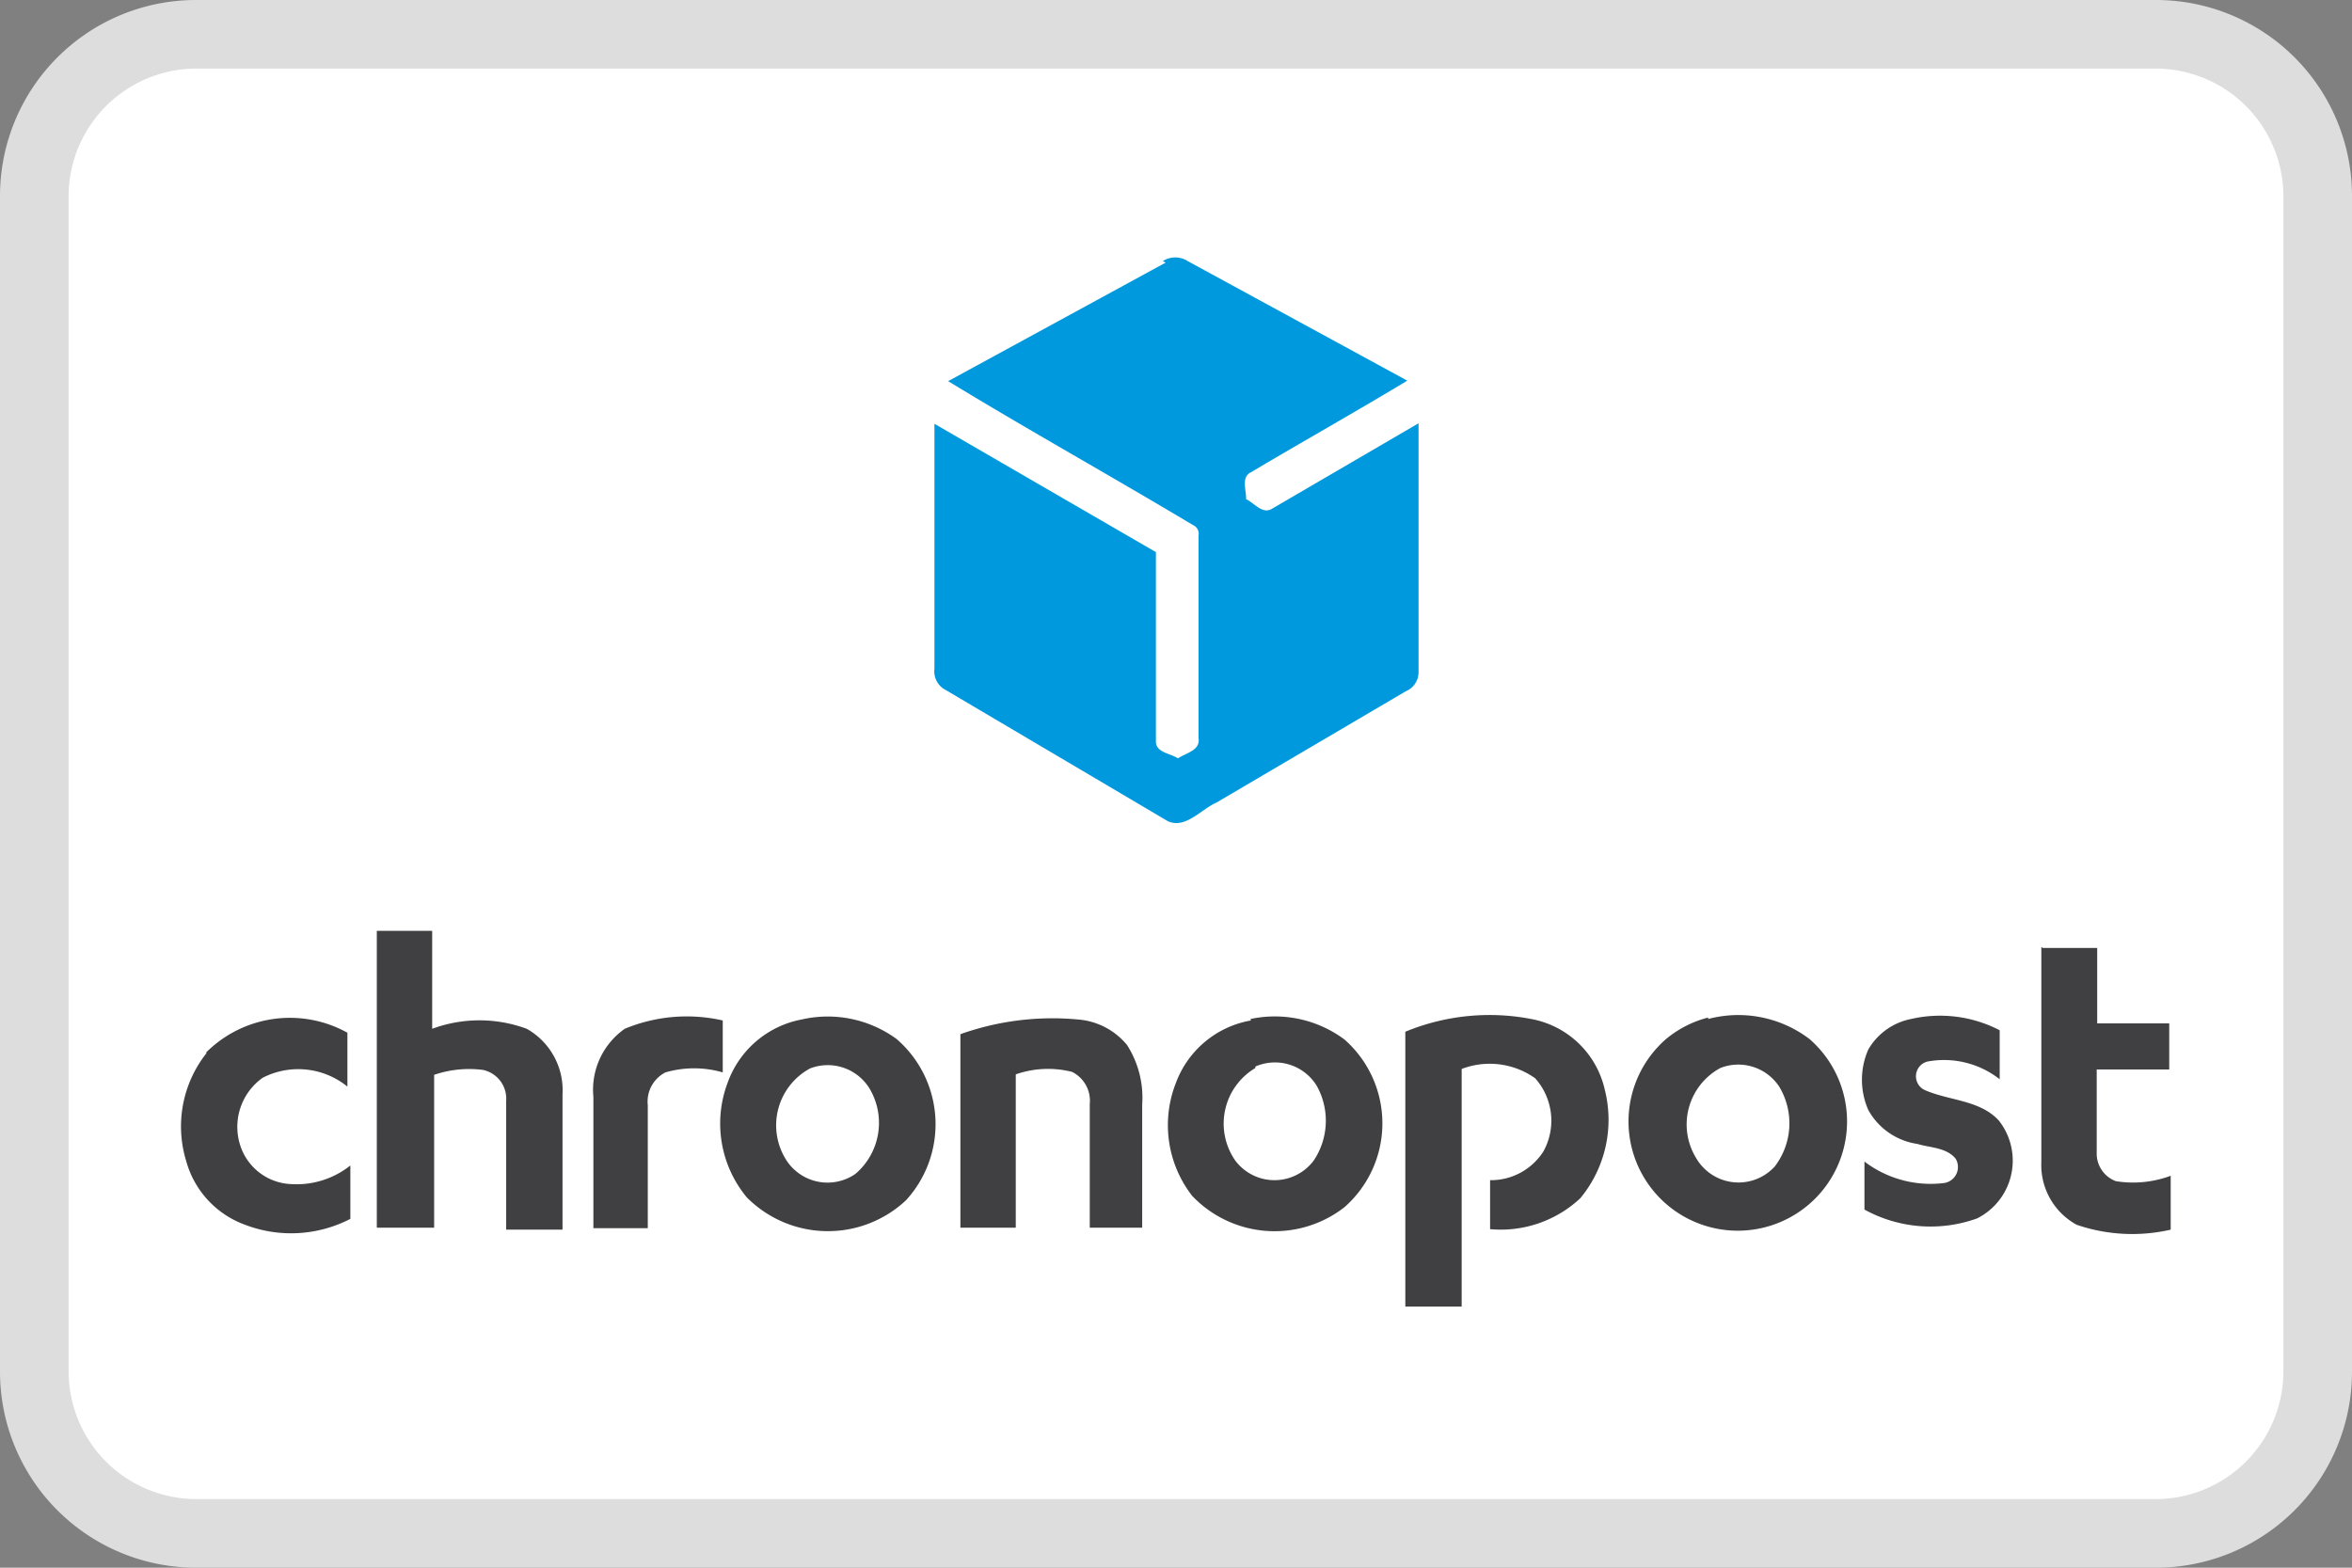
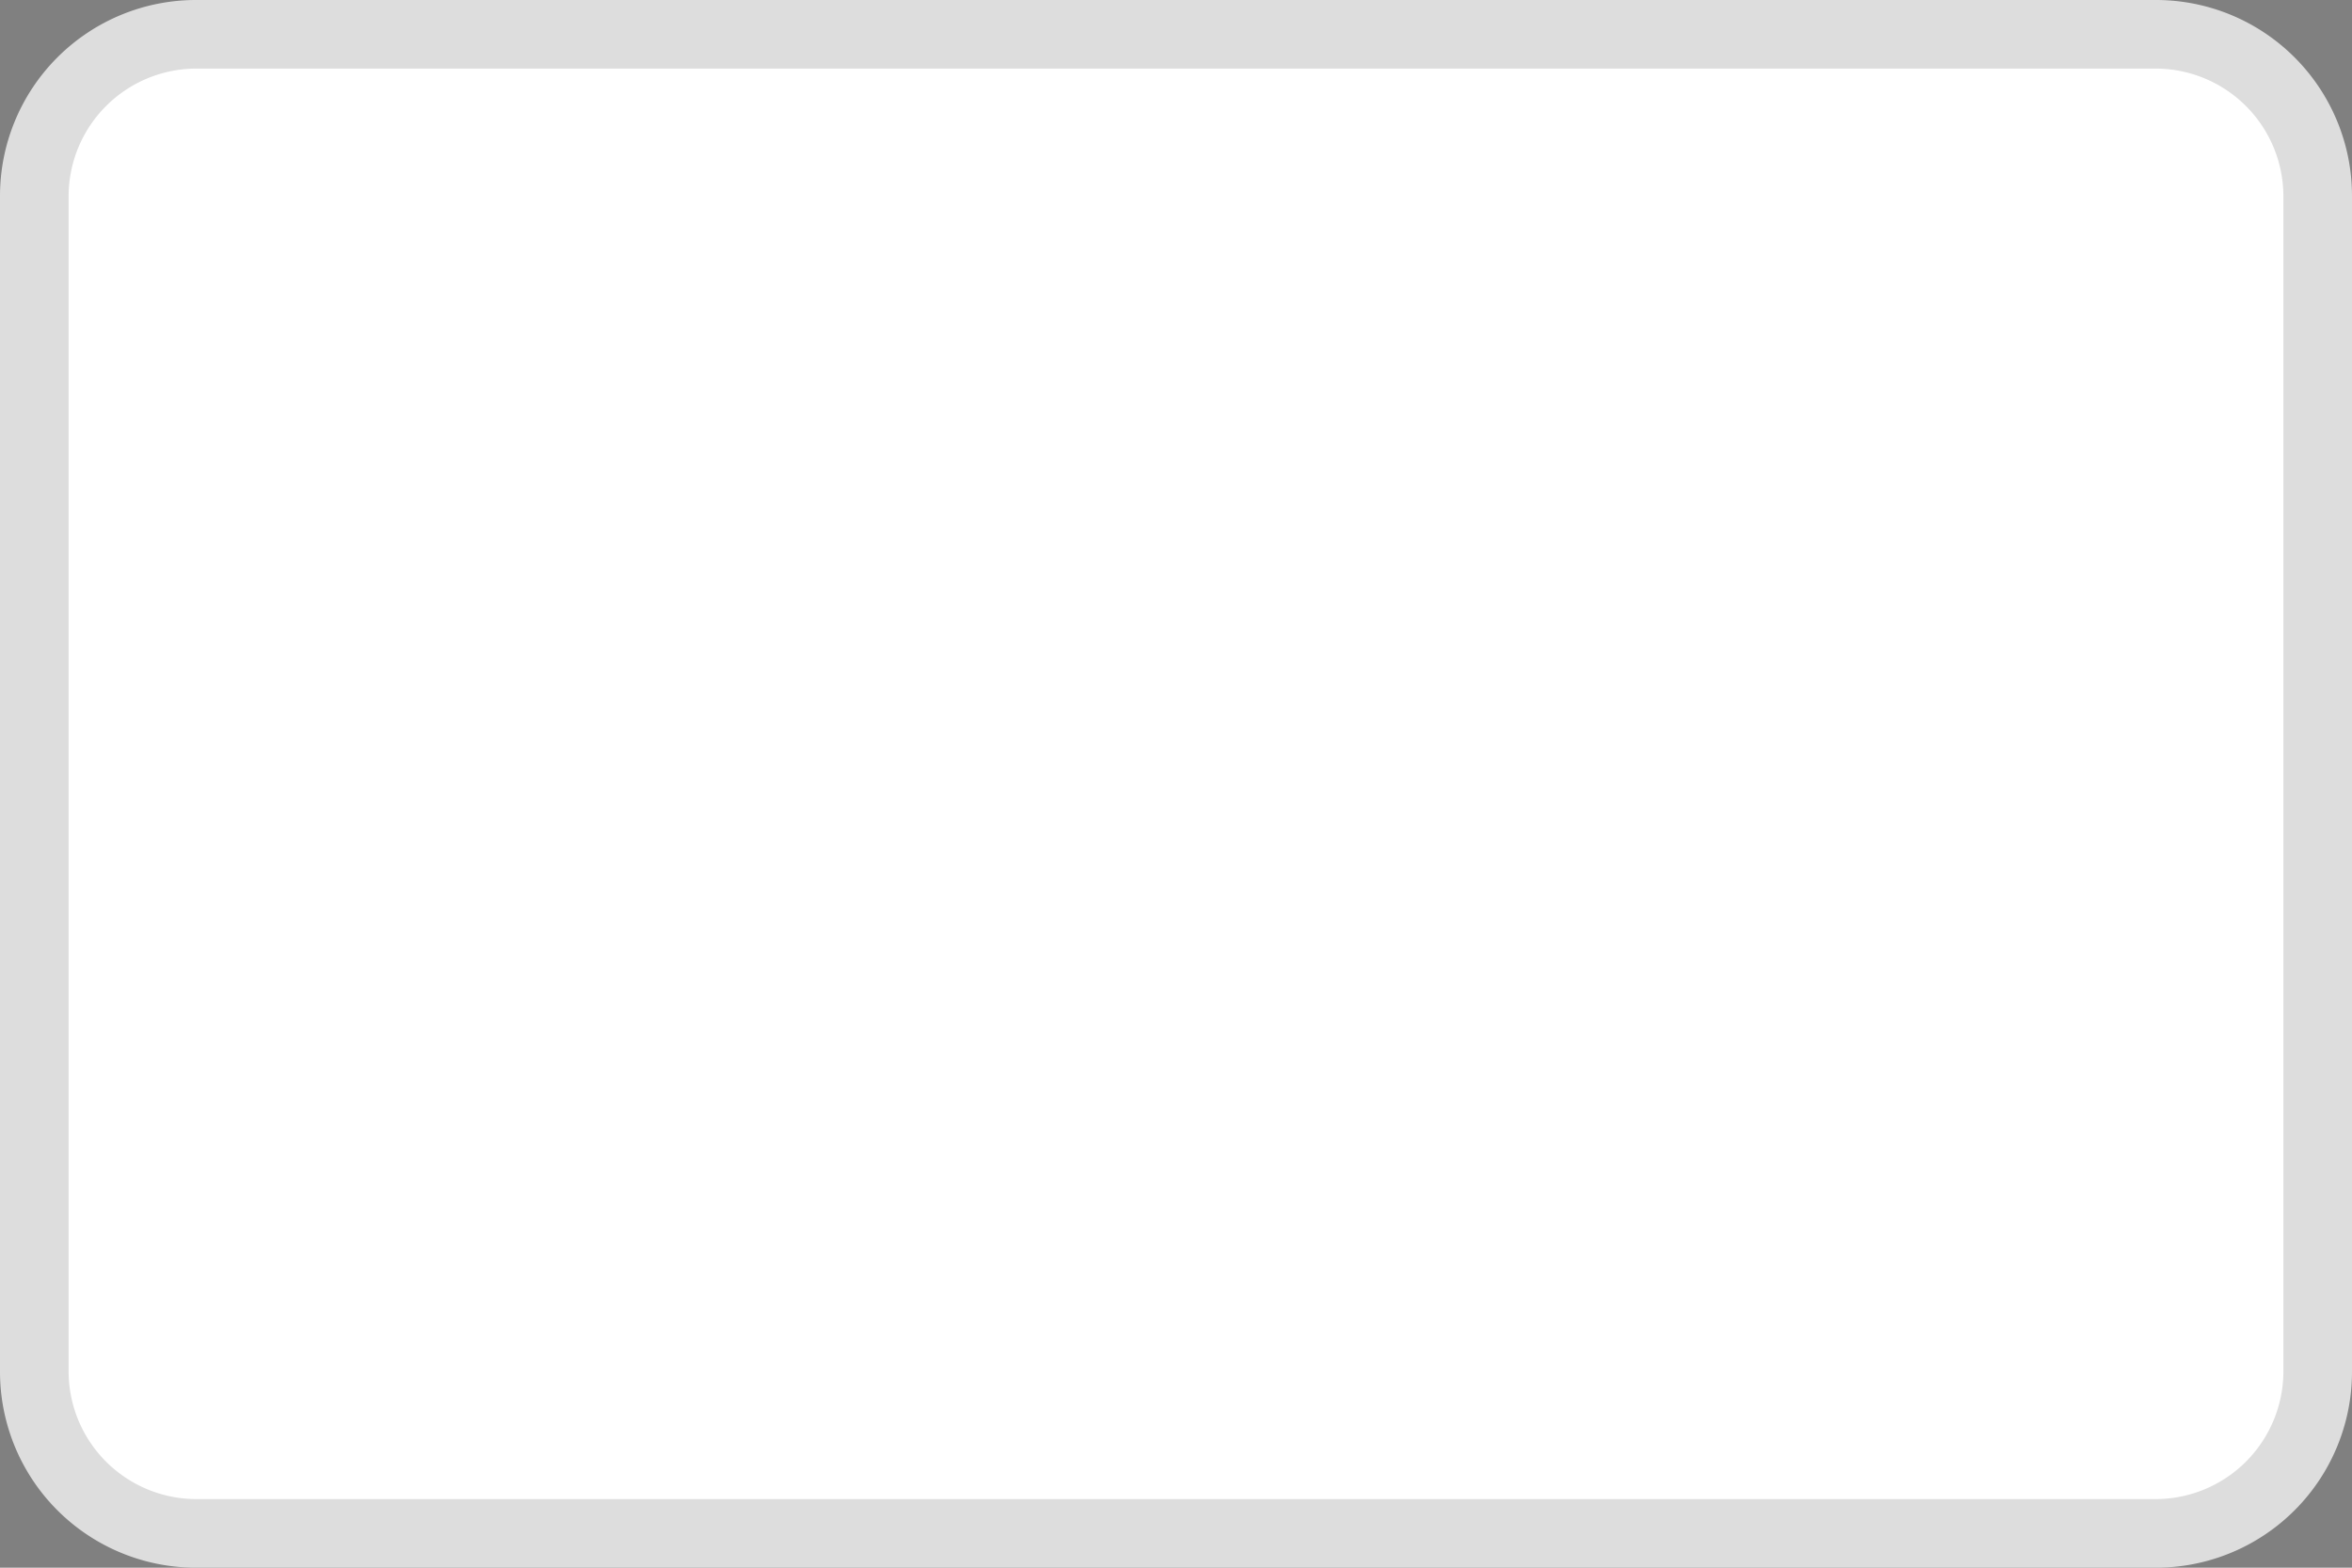
<svg xmlns="http://www.w3.org/2000/svg" width="48" height="32" viewBox="0 0 48 32">
  <rect x="0" y="0" width="48" height="32" fill="#808080" stroke="none" />
  <rect width="46.6" height="30.6" x=".7" y=".7" fill="#fff" rx="3.3" />
  <path fill="#ddd" d="M44 1.4A2.61 2.61 0 0 1 46.6 4v24a2.61 2.61 0 0 1-2.6 2.6H4A2.61 2.61 0 0 1 1.4 28V4A2.61 2.61 0 0 1 4 1.4zM44 0H4a4 4 0 0 0-4 4v24a4 4 0 0 0 4 4h40a4 4 0 0 0 4-4V4a4 4 0 0 0-4-4" />
-   <path fill="#0099de" d="M23.73 5.33a.47.47 0 0 1 .51 0l4.48 2.44c-1.06.64-2.13 1.24-3.19 1.87-.21.1-.09.37-.1.55.16.07.33.31.52.2l3-1.75v5.09a.42.42 0 0 1-.26.38l-3.86 2.27c-.32.14-.64.55-1 .38l-4.52-2.67a.43.43 0 0 1-.24-.44v-5l4.52 2.62v3.87c0 .22.3.24.45.34.16-.11.46-.16.42-.41v-4.14a.19.19 0 0 0-.11-.21c-1.67-1-3.36-1.94-5-2.94l4.44-2.42z" />
-   <path fill="#404042" d="M7.69 19h1.13v2a2.78 2.78 0 0 1 1.93 0 1.44 1.44 0 0 1 .73 1.34v2.76h-1.15v-2.63a.6.6 0 0 0-.47-.63 2.2 2.2 0 0 0-1 .1v3.12H7.69zm34 .35h1.11v1.54h1.47v.94h-1.48v1.71a.6.6 0 0 0 .39.57A2.2 2.2 0 0 0 44.3 24v1.1a3.5 3.5 0 0 1-1.92-.1 1.39 1.39 0 0 1-.72-1.28v-4.39zM39 20.8a2.64 2.64 0 0 1 1.81.23v1a1.84 1.84 0 0 0-1.48-.36.31.31 0 0 0-.05.58c.5.22 1.12.2 1.51.62a1.32 1.32 0 0 1-.44 2 2.8 2.8 0 0 1-2.3-.18v-.98a2.23 2.23 0 0 0 1.61.44.33.33 0 0 0 .25-.5c-.19-.23-.52-.22-.78-.3a1.37 1.37 0 0 1-1-.69 1.53 1.53 0 0 1 0-1.24 1.3 1.3 0 0 1 .87-.62m-34.8.69a2.42 2.42 0 0 1 2.89-.41v1.1A1.59 1.59 0 0 0 5.36 22a1.23 1.23 0 0 0-.42 1.48 1.14 1.14 0 0 0 1 .69 1.76 1.76 0 0 0 1.21-.38v1.09A2.63 2.63 0 0 1 5 25a1.93 1.93 0 0 1-1.2-1.3 2.41 2.41 0 0 1 .42-2.21zm8.55-.49a3.3 3.3 0 0 1 2-.17v1.06a2.1 2.1 0 0 0-1.17 0 .67.67 0 0 0-.36.67v2.51h-1.11v-2.68a1.52 1.52 0 0 1 .64-1.39m3.61-.19a2.38 2.38 0 0 1 1.94.4 2.3 2.3 0 0 1 .19 3.29 2.33 2.33 0 0 1-3.25-.06 2.36 2.36 0 0 1-.39-2.34 2 2 0 0 1 1.51-1.29m.17 1a1.32 1.32 0 0 0-.47 1.89 1 1 0 0 0 1.4.26 1.37 1.37 0 0 0 .33-1.66 1 1 0 0 0-1.26-.49m3.07-.7a5.6 5.6 0 0 1 2.4-.3 1.44 1.44 0 0 1 1 .52 2 2 0 0 1 .31 1.22v2.51h-1.07v-2.52a.66.66 0 0 0-.36-.66 2 2 0 0 0-1.15.05v3.13H19.6v-3.92zm5.92-.31a2.38 2.38 0 0 1 1.92.42 2.28 2.28 0 0 1 0 3.42 2.32 2.32 0 0 1-3.11-.23A2.35 2.35 0 0 1 24 22.1a2 2 0 0 1 1.53-1.27zm.1 1a1.32 1.32 0 0 0-.41 1.89 1 1 0 0 0 1.6 0 1.46 1.46 0 0 0 .06-1.53 1 1 0 0 0-1.25-.39zm3.06-.74a4.5 4.5 0 0 1 2.62-.25 1.89 1.89 0 0 1 1.45 1.43 2.51 2.51 0 0 1-.5 2.22 2.38 2.38 0 0 1-1.84.63v-1a1.27 1.27 0 0 0 1.09-.59 1.3 1.3 0 0 0-.17-1.49 1.6 1.6 0 0 0-1.5-.19v4.85h-1.15v-5.55zm6.18-.26a2.4 2.4 0 0 1 2.07.41 2.23 2.23 0 1 1-2.93 0 2.2 2.2 0 0 1 .86-.44zm.25 1a1.31 1.31 0 0 0-.5 1.83 1 1 0 0 0 1.61.18 1.45 1.45 0 0 0 .09-1.63 1 1 0 0 0-1.2-.38" />
</svg>